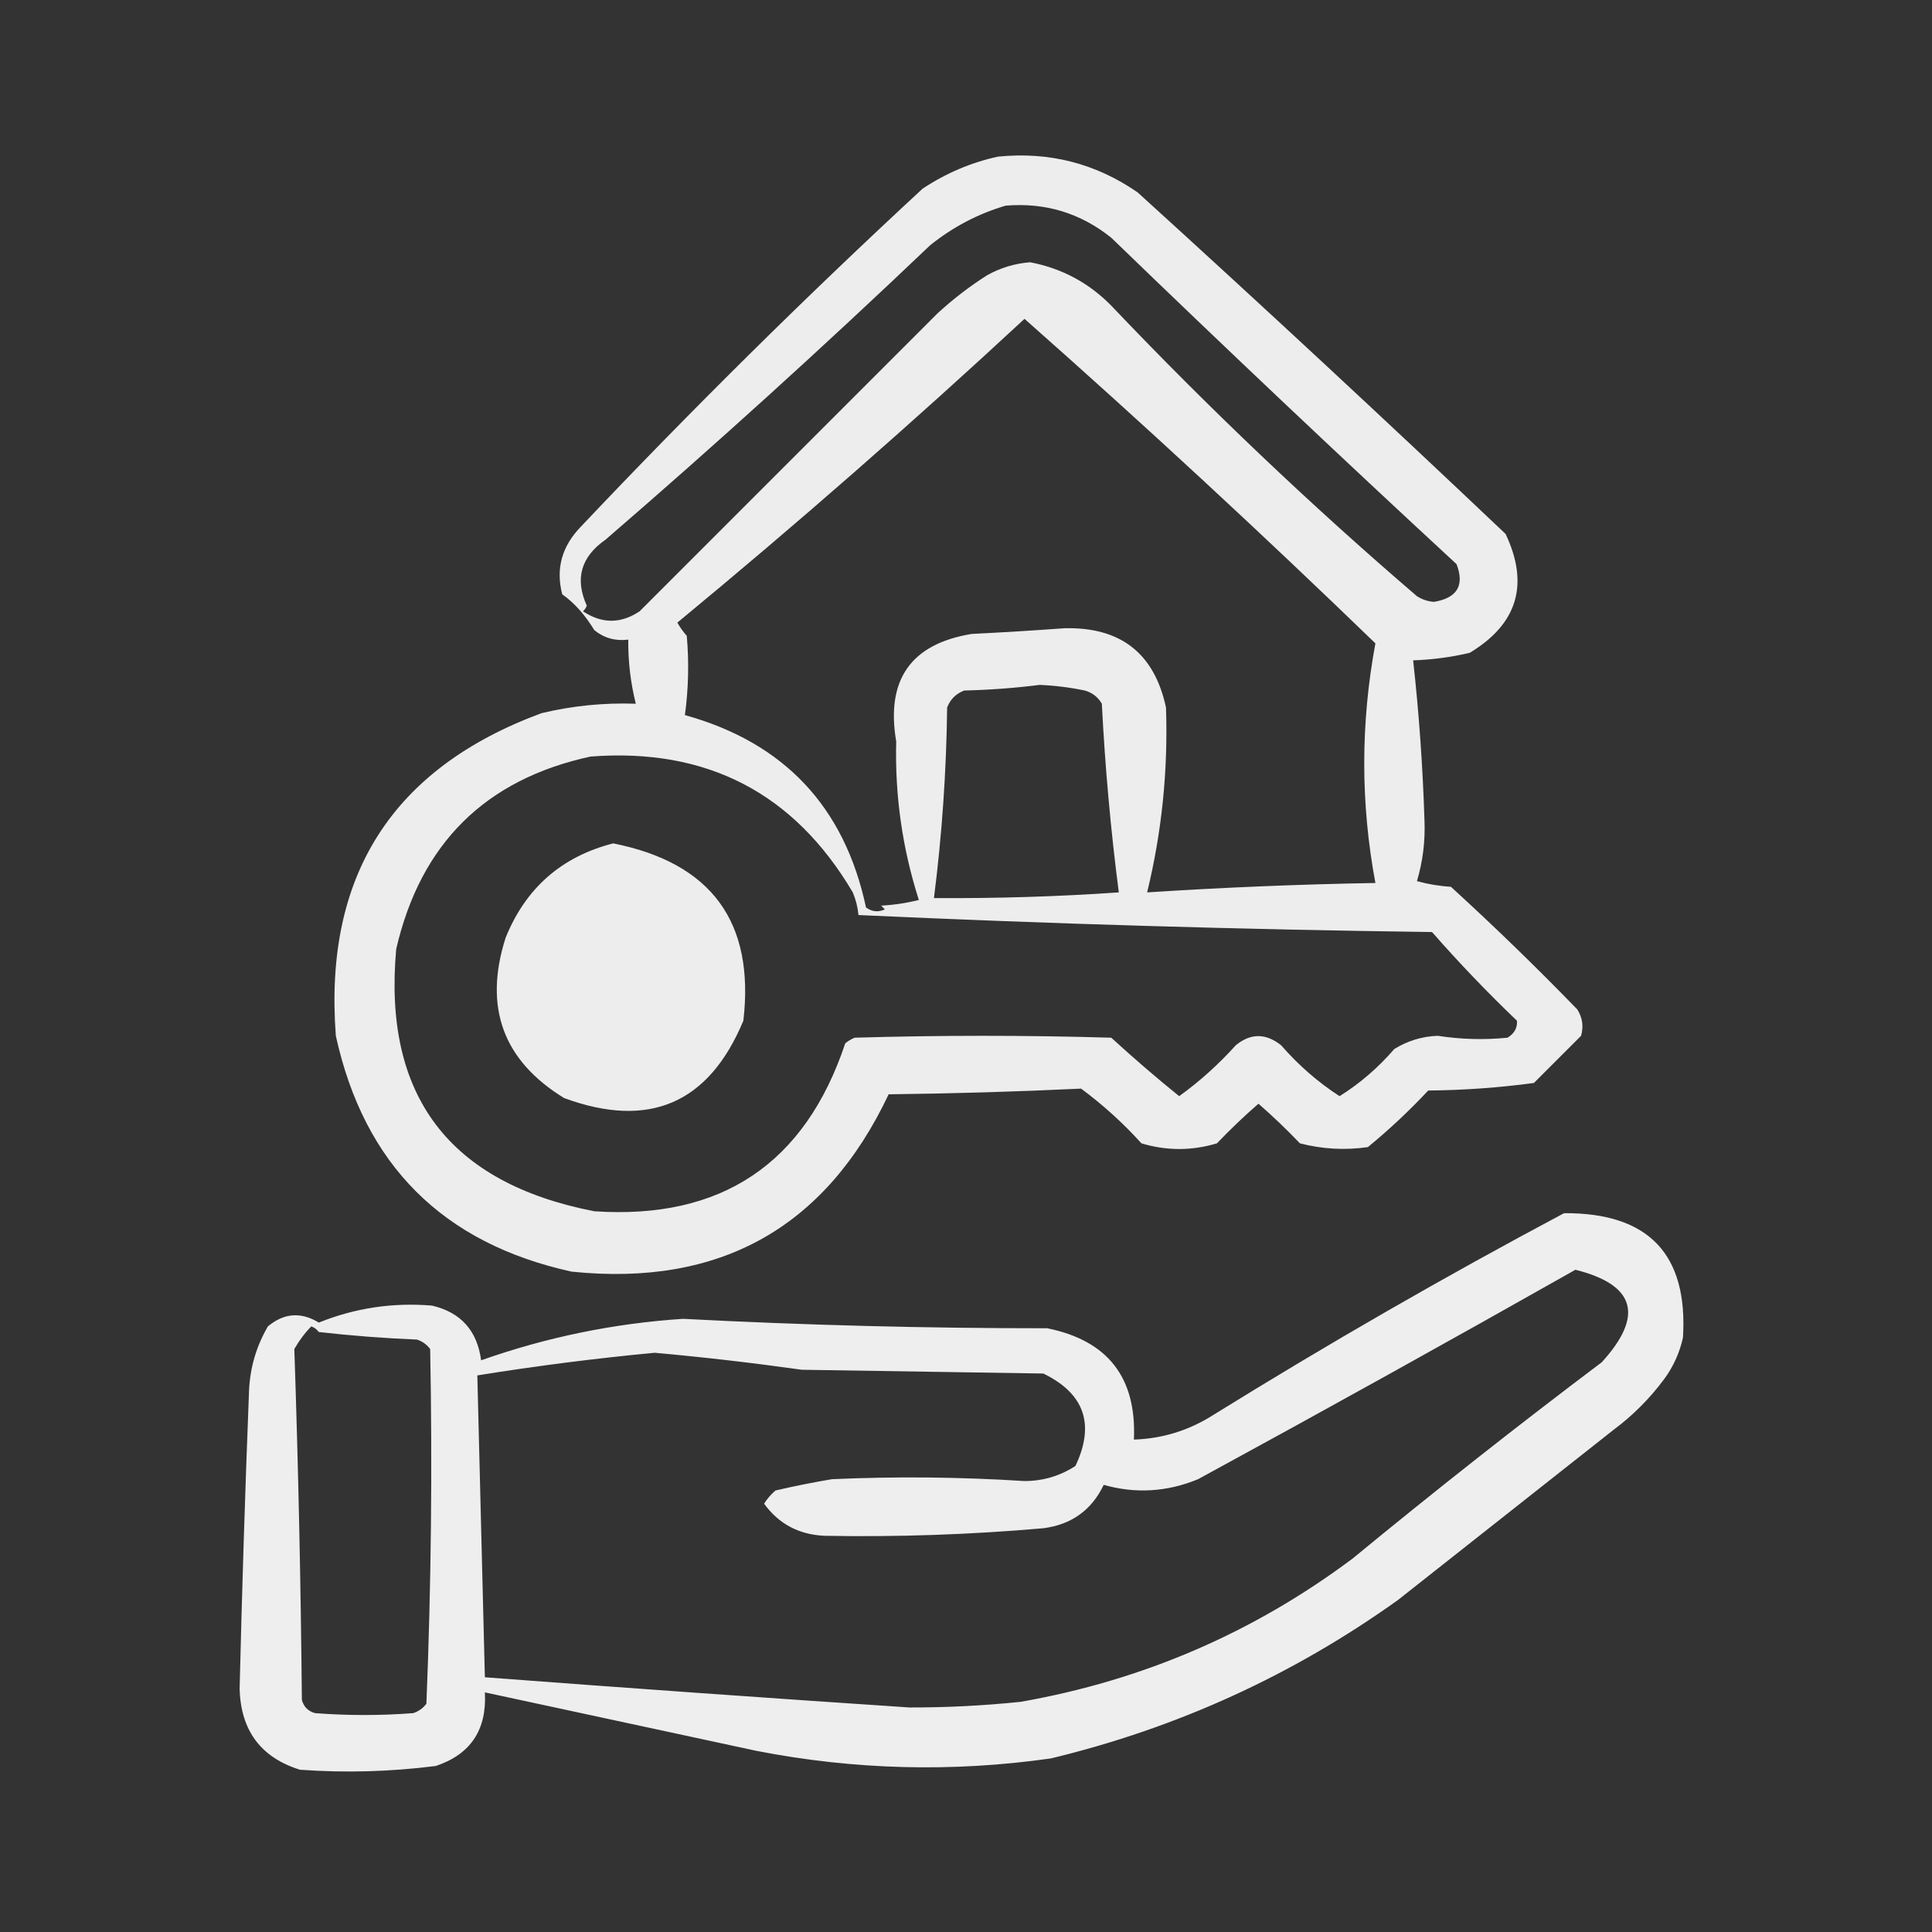
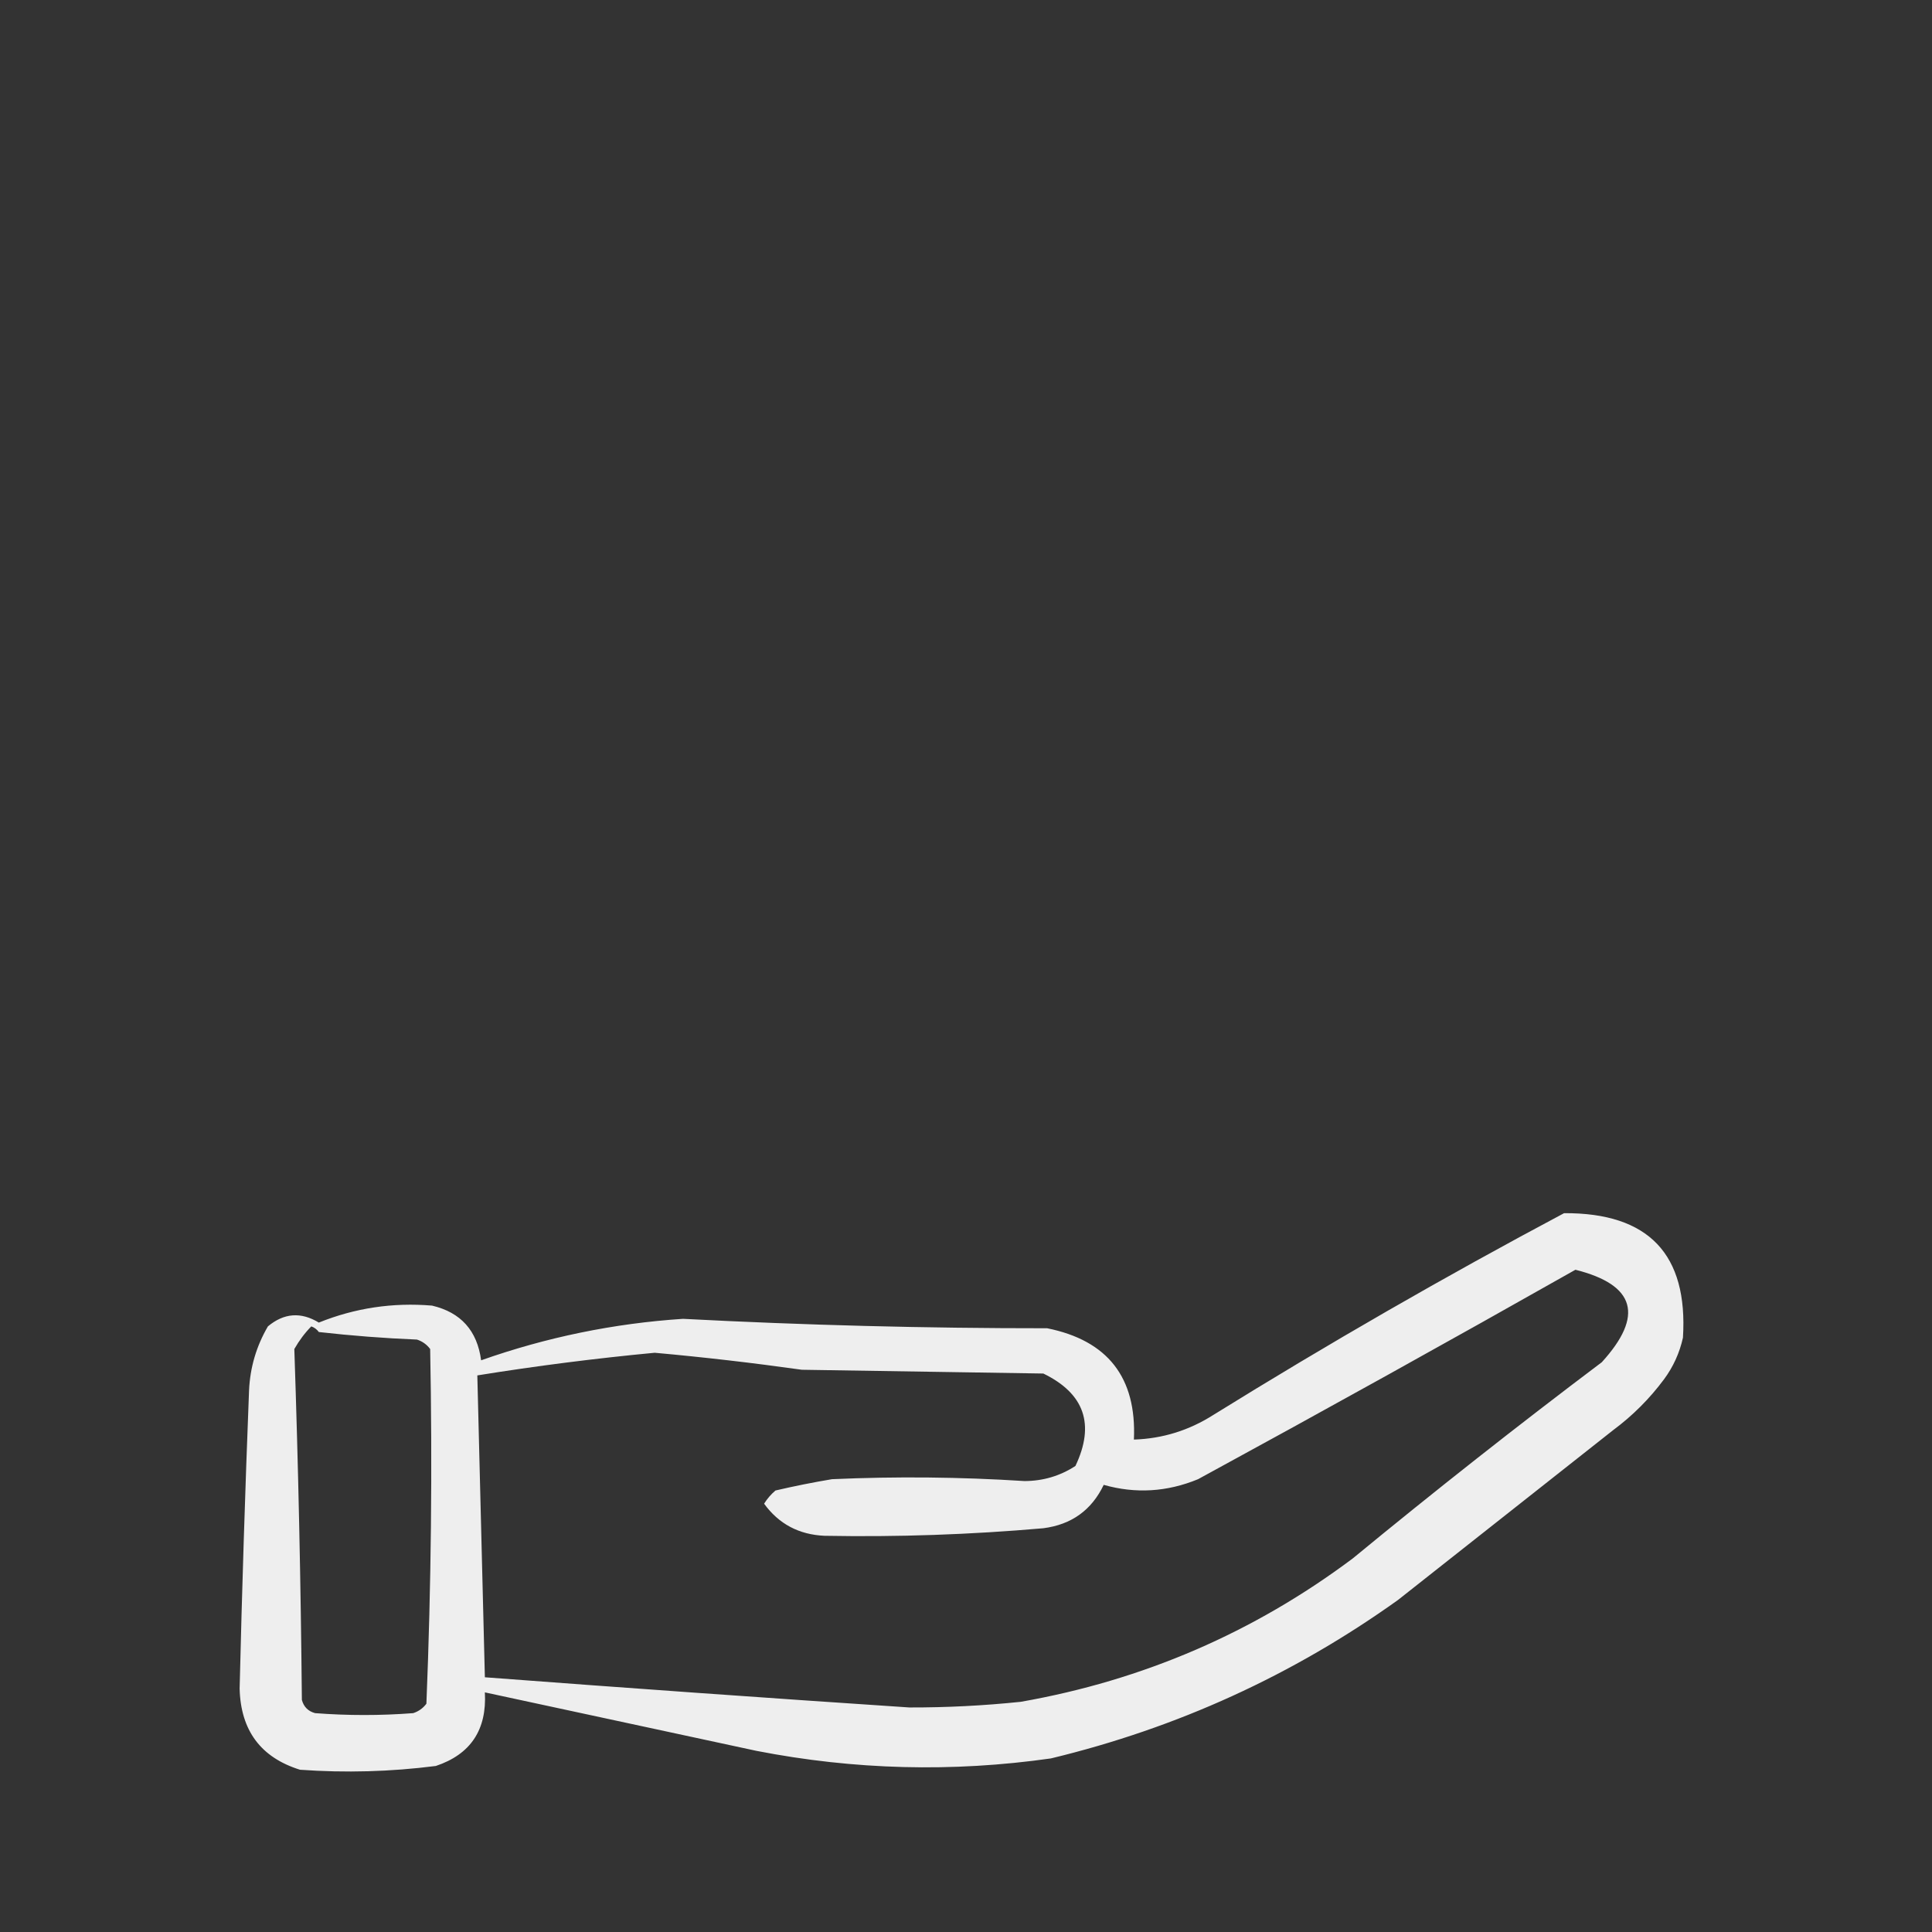
<svg xmlns="http://www.w3.org/2000/svg" width="64" height="64" viewBox="0 0 64 64" fill="none">
  <rect x="0" y="0" width="64" height="64" fill="#333333" stroke="none" />
-   <path opacity="0.91" fill-rule="evenodd" clip-rule="evenodd" d="M33.062 5.188C34.759 5.018 36.3 5.414 37.688 6.375C41.788 10.1 45.85 13.871 49.875 17.688C50.665 19.359 50.269 20.671 48.688 21.625C48.073 21.77 47.448 21.853 46.812 21.875C47.007 23.634 47.132 25.405 47.188 27.188C47.215 27.873 47.132 28.539 46.938 29.188C47.306 29.29 47.681 29.353 48.062 29.375C49.496 30.684 50.892 32.038 52.25 33.438C52.422 33.712 52.463 34.004 52.375 34.312C51.854 34.833 51.333 35.354 50.812 35.875C49.655 36.031 48.489 36.115 47.312 36.125C46.684 36.796 46.017 37.421 45.312 38C44.552 38.108 43.802 38.066 43.062 37.875C42.623 37.415 42.165 36.977 41.688 36.562C41.21 36.977 40.752 37.415 40.312 37.875C39.479 38.125 38.646 38.125 37.812 37.875C37.199 37.198 36.532 36.594 35.812 36.062C33.691 36.163 31.566 36.226 29.438 36.25C27.346 40.672 23.846 42.63 18.938 42.125C14.667 41.188 12.062 38.583 11.125 34.312C10.721 29.015 12.991 25.452 17.938 23.625C18.964 23.379 20.006 23.275 21.062 23.312C20.888 22.616 20.805 21.908 20.812 21.188C20.388 21.242 20.013 21.138 19.688 20.875C19.375 20.361 19.02 19.965 18.625 19.688C18.404 18.842 18.612 18.092 19.25 17.438C22.899 13.58 26.67 9.85 30.562 6.25C31.341 5.735 32.175 5.38 33.062 5.188ZM33.312 6.813C34.625 6.703 35.791 7.057 36.812 7.875C40.587 11.525 44.4 15.129 48.25 18.688C48.521 19.393 48.271 19.81 47.5 19.938C47.297 19.922 47.109 19.859 46.938 19.75C43.411 16.724 40.036 13.516 36.812 10.125C36.068 9.367 35.172 8.888 34.125 8.688C33.613 8.727 33.133 8.873 32.688 9.125C32.11 9.494 31.569 9.91 31.062 10.375C27.771 13.667 24.479 16.958 21.188 20.25C20.562 20.667 19.938 20.667 19.312 20.25C19.37 20.198 19.411 20.136 19.438 20.062C19.036 19.173 19.244 18.444 20.062 17.875C23.721 14.717 27.304 11.467 30.812 8.125C31.568 7.518 32.401 7.081 33.312 6.813ZM33.938 10.562C37.892 14.058 41.767 17.642 45.562 21.312C45.069 23.966 45.069 26.612 45.562 29.25C43.032 29.294 40.511 29.398 38 29.562C38.487 27.564 38.696 25.522 38.625 23.438C38.239 21.636 37.114 20.761 35.25 20.812C34.23 20.887 33.209 20.949 32.188 21C30.174 21.33 29.34 22.518 29.688 24.562C29.642 26.358 29.892 28.108 30.438 29.812C30.027 29.916 29.61 29.978 29.188 30C29.229 30.042 29.271 30.083 29.312 30.125C29.093 30.225 28.884 30.204 28.688 30.062C27.976 26.726 25.976 24.601 22.688 23.688C22.807 22.815 22.828 21.94 22.75 21.062C22.631 20.928 22.526 20.782 22.438 20.625C26.369 17.381 30.202 14.027 33.938 10.562ZM34.438 22.688C34.942 22.709 35.442 22.771 35.938 22.875C36.187 22.947 36.374 23.093 36.5 23.312C36.606 25.401 36.793 27.485 37.062 29.562C35.022 29.702 32.981 29.764 30.938 29.75C31.204 27.661 31.35 25.557 31.375 23.438C31.479 23.167 31.667 22.979 31.938 22.875C32.793 22.854 33.627 22.791 34.438 22.688ZM19.562 25.062C23.409 24.767 26.305 26.267 28.25 29.562C28.352 29.805 28.414 30.055 28.438 30.312C34.767 30.603 41.1 30.791 47.438 30.875C48.329 31.892 49.267 32.871 50.25 33.812C50.27 34.048 50.166 34.236 49.938 34.375C49.165 34.452 48.394 34.431 47.625 34.312C47.108 34.332 46.629 34.478 46.188 34.75C45.652 35.371 45.047 35.892 44.375 36.312C43.661 35.85 43.015 35.287 42.438 34.625C41.928 34.222 41.428 34.222 40.938 34.625C40.365 35.261 39.74 35.823 39.062 36.312C38.297 35.694 37.547 35.048 36.812 34.375C33.979 34.292 31.146 34.292 28.312 34.375C28.198 34.422 28.094 34.484 28 34.562C26.667 38.553 23.896 40.407 19.688 40.125C14.873 39.188 12.685 36.292 13.125 31.438C13.933 27.942 16.079 25.817 19.562 25.062ZM20.312 27.938C23.567 28.585 25.005 30.544 24.625 33.812C23.482 36.556 21.503 37.41 18.688 36.375C16.661 35.131 16.015 33.361 16.75 31.062C17.414 29.419 18.602 28.377 20.312 27.938Z" fill="white" />
  <path opacity="0.917" fill-rule="evenodd" clip-rule="evenodd" d="M51.812 40.188C54.61 40.172 55.922 41.547 55.75 44.312C55.638 44.817 55.429 45.276 55.125 45.688C54.646 46.333 54.083 46.896 53.438 47.375C51.062 49.25 48.688 51.125 46.312 53C42.83 55.491 38.997 57.241 34.812 58.25C31.55 58.714 28.3 58.631 25.062 58C22.061 57.354 19.061 56.708 16.062 56.062C16.131 57.303 15.589 58.115 14.438 58.5C12.943 58.691 11.443 58.733 9.938 58.625C8.64 58.22 7.973 57.325 7.938 55.938C8.017 52.649 8.121 49.357 8.25 46.062C8.284 45.301 8.492 44.593 8.875 43.938C9.407 43.494 9.969 43.452 10.562 43.812C11.76 43.329 13.01 43.141 14.312 43.25C15.265 43.474 15.807 44.078 15.938 45.062C18.103 44.297 20.332 43.839 22.625 43.688C26.645 43.898 30.666 44.002 34.688 44C36.696 44.405 37.655 45.634 37.562 47.688C38.508 47.657 39.383 47.386 40.188 46.875C44.002 44.51 47.877 42.281 51.812 40.188ZM52.188 42.062C54.175 42.562 54.466 43.583 53.062 45.125C50.267 47.231 47.517 49.398 44.812 51.625C41.533 54.08 37.866 55.663 33.812 56.375C32.587 56.502 31.358 56.565 30.125 56.562C25.436 56.25 20.749 55.916 16.062 55.562C15.977 52.23 15.893 48.896 15.812 45.562C17.762 45.248 19.72 44.998 21.688 44.812C23.317 44.959 24.942 45.147 26.562 45.375C29.229 45.417 31.896 45.458 34.562 45.5C35.925 46.163 36.279 47.184 35.625 48.562C35.114 48.894 34.552 49.06 33.938 49.062C31.814 48.926 29.689 48.905 27.562 49C26.934 49.105 26.309 49.23 25.688 49.375C25.539 49.502 25.414 49.648 25.312 49.812C25.799 50.483 26.466 50.837 27.312 50.875C29.733 50.92 32.149 50.836 34.562 50.625C35.494 50.505 36.16 50.026 36.562 49.188C37.618 49.487 38.66 49.424 39.688 49C43.886 46.714 48.053 44.401 52.188 42.062ZM10.312 43.938C10.411 43.973 10.495 44.035 10.562 44.125C11.643 44.247 12.726 44.331 13.812 44.375C13.991 44.433 14.137 44.537 14.25 44.688C14.325 48.605 14.284 52.522 14.125 56.438C14.012 56.588 13.866 56.692 13.688 56.75C12.604 56.833 11.521 56.833 10.438 56.75C10.208 56.688 10.062 56.542 10 56.312C9.964 52.434 9.881 48.559 9.75 44.688C9.91 44.407 10.097 44.157 10.312 43.938Z" fill="white" />
</svg>